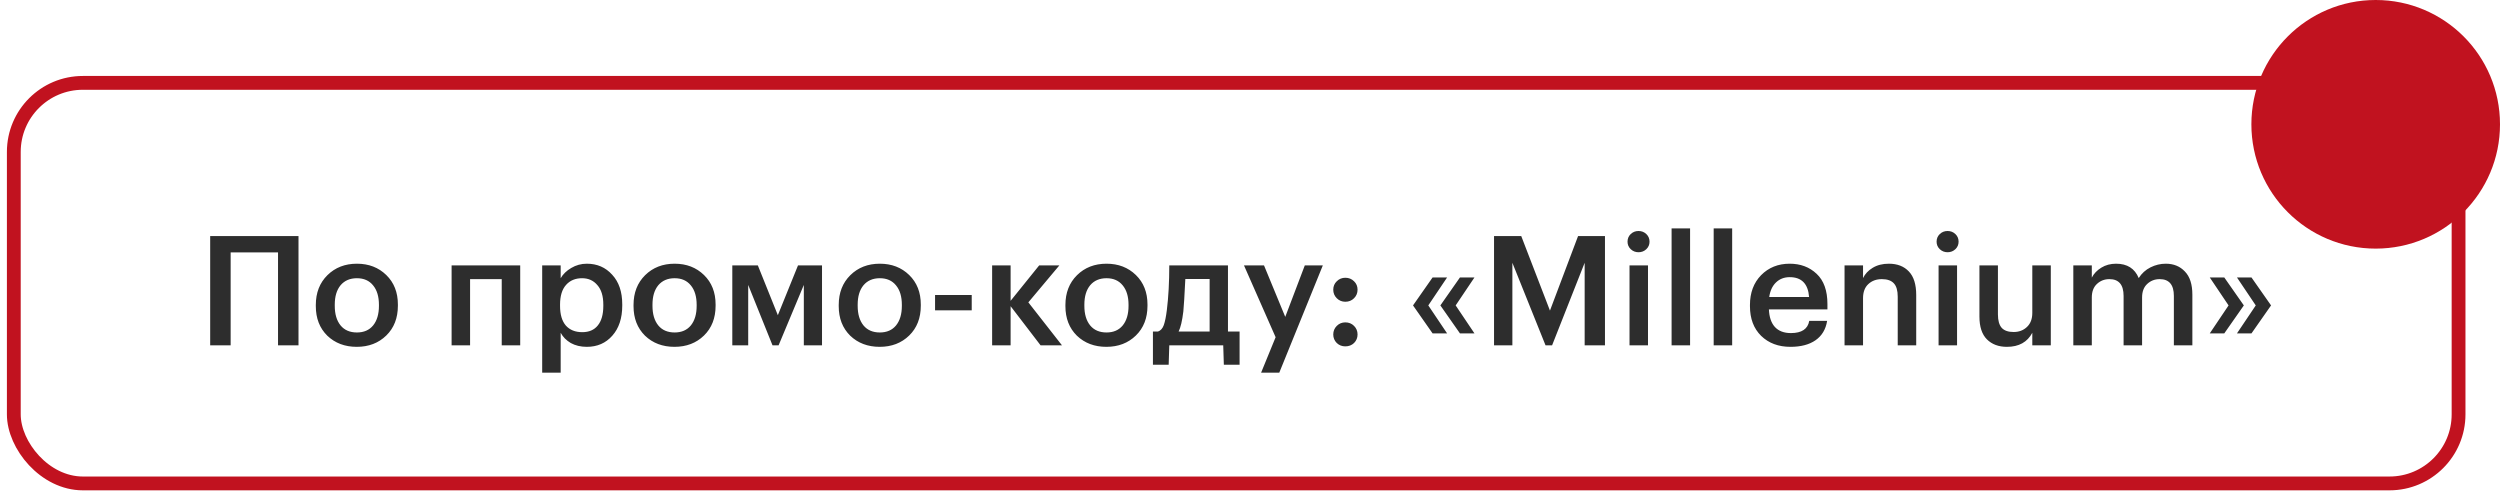
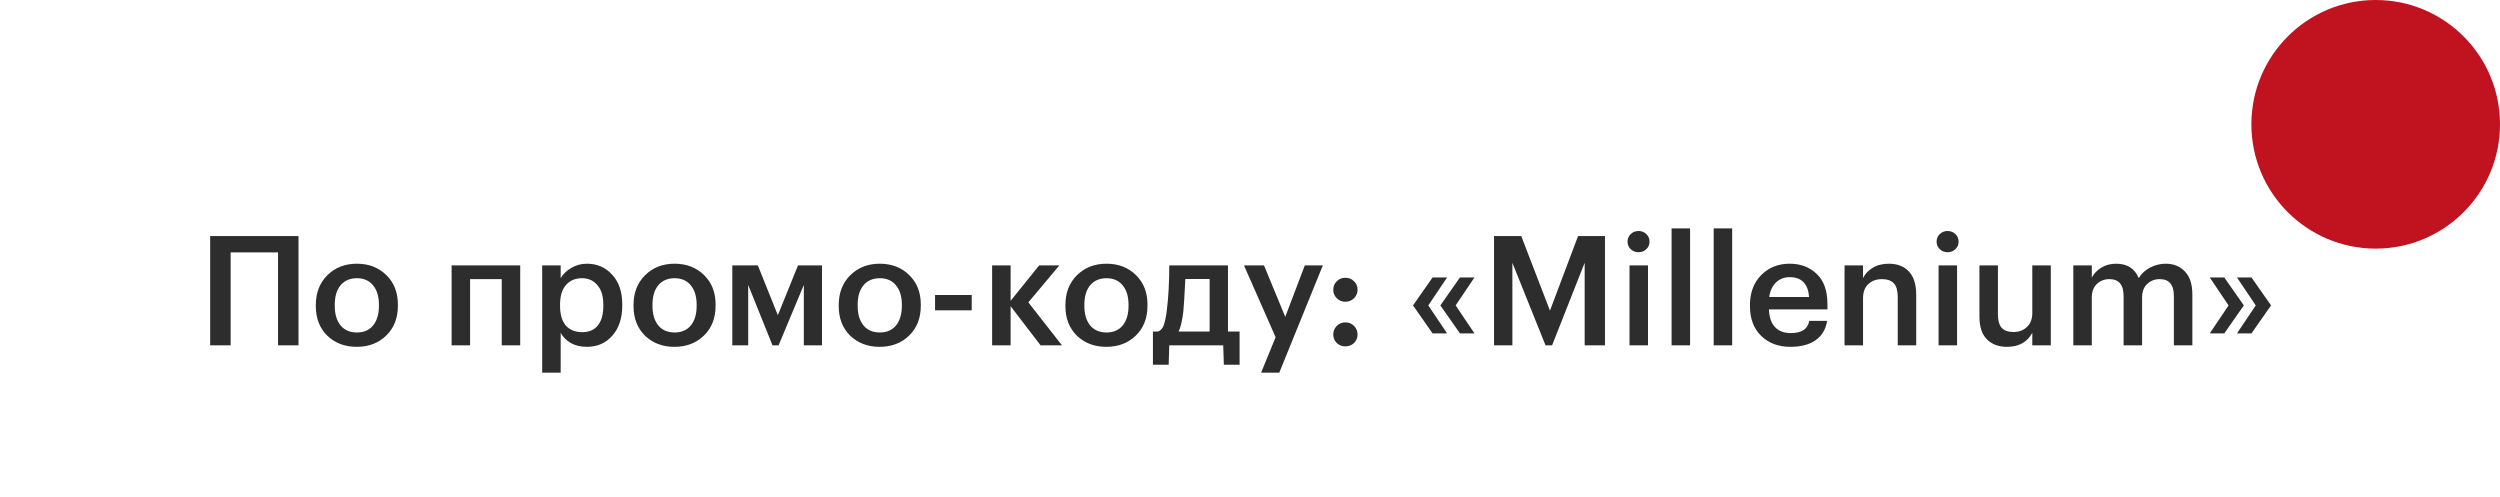
<svg xmlns="http://www.w3.org/2000/svg" width="181" height="36" viewBox="0 0 181 36" fill="none">
  <path d="M20.129 18.273H16.699V25H15.217V17.089H21.611V25H20.129V18.273ZM25.841 24.071C26.343 24.071 26.734 23.901 27.014 23.562C27.294 23.215 27.435 22.743 27.435 22.145V22.068C27.435 21.471 27.294 21.002 27.014 20.663C26.734 20.316 26.343 20.143 25.841 20.143C25.34 20.143 24.945 20.313 24.658 20.652C24.377 20.991 24.237 21.46 24.237 22.057V22.145C24.237 22.743 24.377 23.215 24.658 23.562C24.938 23.901 25.332 24.071 25.841 24.071ZM27.966 24.292C27.405 24.838 26.693 25.111 25.83 25.111C24.967 25.111 24.256 24.841 23.695 24.303C23.142 23.757 22.865 23.045 22.865 22.168V22.079C22.865 21.194 23.146 20.475 23.706 19.922C24.267 19.369 24.979 19.092 25.841 19.092C26.697 19.092 27.405 19.365 27.966 19.911C28.526 20.456 28.807 21.168 28.807 22.046V22.134C28.807 23.027 28.526 23.746 27.966 24.292ZM36.325 20.209H34.034V25H32.696V19.214H37.663V25H36.325V20.209ZM39.254 19.214H40.593V20.143C40.762 19.848 41.017 19.601 41.356 19.402C41.703 19.195 42.079 19.092 42.485 19.092C43.23 19.092 43.842 19.357 44.321 19.889C44.808 20.412 45.051 21.128 45.051 22.035V22.123C45.051 23.038 44.812 23.765 44.332 24.303C43.86 24.841 43.244 25.111 42.485 25.111C42.042 25.111 41.655 25.018 41.323 24.834C40.998 24.642 40.755 24.395 40.593 24.093V26.98H39.254V19.214ZM42.153 24.049C42.647 24.049 43.023 23.886 43.281 23.562C43.547 23.237 43.68 22.765 43.68 22.145V22.057C43.68 21.437 43.536 20.965 43.248 20.641C42.968 20.309 42.599 20.143 42.142 20.143C41.655 20.143 41.268 20.305 40.98 20.63C40.692 20.954 40.548 21.43 40.548 22.057V22.145C40.548 22.773 40.689 23.248 40.969 23.573C41.257 23.89 41.651 24.049 42.153 24.049ZM48.844 24.071C49.346 24.071 49.737 23.901 50.017 23.562C50.297 23.215 50.438 22.743 50.438 22.145V22.068C50.438 21.471 50.297 21.002 50.017 20.663C49.737 20.316 49.346 20.143 48.844 20.143C48.343 20.143 47.948 20.313 47.66 20.652C47.38 20.991 47.24 21.46 47.24 22.057V22.145C47.24 22.743 47.38 23.215 47.66 23.562C47.941 23.901 48.335 24.071 48.844 24.071ZM50.969 24.292C50.408 24.838 49.696 25.111 48.833 25.111C47.97 25.111 47.258 24.841 46.698 24.303C46.145 23.757 45.868 23.045 45.868 22.168V22.079C45.868 21.194 46.148 20.475 46.709 19.922C47.27 19.369 47.981 19.092 48.844 19.092C49.7 19.092 50.408 19.365 50.969 19.911C51.529 20.456 51.809 21.168 51.809 22.046V22.134C51.809 23.027 51.529 23.746 50.969 24.292ZM54.17 20.63V25H53.019V19.214H54.867L56.316 22.82L57.776 19.214H59.514V25H58.197V20.63L56.371 25H55.929L54.17 20.63ZM63.7 24.071C64.202 24.071 64.593 23.901 64.873 23.562C65.154 23.215 65.294 22.743 65.294 22.145V22.068C65.294 21.471 65.154 21.002 64.873 20.663C64.593 20.316 64.202 20.143 63.7 20.143C63.199 20.143 62.804 20.313 62.517 20.652C62.236 20.991 62.096 21.46 62.096 22.057V22.145C62.096 22.743 62.236 23.215 62.517 23.562C62.797 23.901 63.192 24.071 63.7 24.071ZM65.825 24.292C65.264 24.838 64.552 25.111 63.69 25.111C62.827 25.111 62.115 24.841 61.554 24.303C61.001 23.757 60.724 23.045 60.724 22.168V22.079C60.724 21.194 61.005 20.475 61.565 19.922C62.126 19.369 62.837 19.092 63.7 19.092C64.556 19.092 65.264 19.365 65.825 19.911C66.385 20.456 66.666 21.168 66.666 22.046V22.134C66.666 23.027 66.385 23.746 65.825 24.292ZM67.698 21.36H70.353V22.466H67.698V21.36ZM73.168 22.168V25H71.83V19.214H73.168V21.78L75.237 19.214H76.698L74.452 21.891L76.886 25H75.337L73.168 22.168ZM80.113 24.071C80.614 24.071 81.005 23.901 81.285 23.562C81.566 23.215 81.706 22.743 81.706 22.145V22.068C81.706 21.471 81.566 21.002 81.285 20.663C81.005 20.316 80.614 20.143 80.113 20.143C79.611 20.143 79.216 20.313 78.929 20.652C78.648 20.991 78.508 21.46 78.508 22.057V22.145C78.508 22.743 78.648 23.215 78.929 23.562C79.209 23.901 79.604 24.071 80.113 24.071ZM82.237 24.292C81.676 24.838 80.965 25.111 80.102 25.111C79.239 25.111 78.527 24.841 77.966 24.303C77.413 23.757 77.136 23.045 77.136 22.168V22.079C77.136 21.194 77.417 20.475 77.977 19.922C78.538 19.369 79.25 19.092 80.113 19.092C80.968 19.092 81.676 19.365 82.237 19.911C82.797 20.456 83.078 21.168 83.078 22.046V22.134C83.078 23.027 82.797 23.746 82.237 24.292ZM85.674 22.544C85.593 23.222 85.479 23.709 85.331 24.004H87.577V20.198H85.818C85.759 21.401 85.711 22.182 85.674 22.544ZM84.612 26.405H83.472V24.004H83.838C84.029 23.938 84.169 23.783 84.258 23.54C84.347 23.289 84.42 22.927 84.479 22.455C84.597 21.504 84.656 20.423 84.656 19.214H88.905V24.004H89.746V26.405H88.606L88.562 25H84.656L84.612 26.405ZM92.355 24.414L90.064 19.214H91.514L93.052 22.942L94.468 19.214H95.773L92.62 26.98H91.304L92.355 24.414ZM97.402 25.077C97.159 25.077 96.952 24.996 96.782 24.834C96.613 24.664 96.528 24.458 96.528 24.215C96.528 23.971 96.613 23.765 96.782 23.595C96.952 23.425 97.159 23.34 97.402 23.34C97.653 23.34 97.863 23.425 98.033 23.595C98.202 23.765 98.287 23.971 98.287 24.215C98.287 24.458 98.202 24.664 98.033 24.834C97.863 24.996 97.653 25.077 97.402 25.077ZM97.402 21.847C97.159 21.847 96.952 21.762 96.782 21.592C96.613 21.423 96.528 21.216 96.528 20.973C96.528 20.729 96.613 20.526 96.782 20.364C96.952 20.195 97.159 20.11 97.402 20.11C97.653 20.11 97.863 20.195 98.033 20.364C98.202 20.526 98.287 20.729 98.287 20.973C98.287 21.216 98.202 21.423 98.033 21.592C97.863 21.762 97.653 21.847 97.402 21.847ZM102.303 22.112L103.719 20.088H104.77L103.409 22.112L104.77 24.137H103.719L102.303 22.112ZM104.283 22.112L105.7 20.088H106.751L105.39 22.112L106.751 24.137H105.7L104.283 22.112ZM108.168 17.089H110.137L112.217 22.488L114.253 17.089H116.2V25H114.729V19.026L112.372 25H111.896L109.496 19.026V25H108.168V17.089ZM117.977 19.214H119.315V25H117.977V19.214ZM119.194 18.041C119.039 18.188 118.851 18.262 118.629 18.262C118.408 18.262 118.22 18.188 118.065 18.041C117.91 17.893 117.833 17.713 117.833 17.499C117.833 17.277 117.91 17.093 118.065 16.945C118.22 16.798 118.408 16.724 118.629 16.724C118.851 16.724 119.039 16.798 119.194 16.945C119.348 17.093 119.426 17.277 119.426 17.499C119.426 17.713 119.348 17.893 119.194 18.041ZM121.023 16.536H122.362V25H121.023V16.536ZM124.07 16.536H125.409V25H124.07V16.536ZM129.629 25.111C128.758 25.111 128.05 24.845 127.504 24.314C126.966 23.783 126.697 23.067 126.697 22.168V22.079C126.697 21.194 126.966 20.475 127.504 19.922C128.05 19.369 128.74 19.092 129.573 19.092C130.355 19.092 131.004 19.335 131.521 19.822C132.044 20.309 132.306 21.039 132.306 22.013V22.4H128.069C128.091 22.953 128.235 23.377 128.5 23.672C128.773 23.967 129.16 24.115 129.662 24.115C130.444 24.115 130.886 23.82 130.99 23.23H132.284C132.188 23.842 131.908 24.31 131.443 24.635C130.986 24.952 130.381 25.111 129.629 25.111ZM130.978 21.504C130.905 20.545 130.436 20.066 129.573 20.066C129.175 20.066 128.843 20.195 128.578 20.453C128.319 20.703 128.157 21.054 128.091 21.504H130.978ZM133.545 19.214H134.884V20.132C135.031 19.829 135.264 19.582 135.581 19.391C135.905 19.192 136.296 19.092 136.754 19.092C137.366 19.092 137.849 19.28 138.203 19.656C138.557 20.025 138.734 20.593 138.734 21.36V25H137.395V21.482C137.395 21.039 137.303 20.718 137.119 20.519C136.934 20.313 136.643 20.209 136.245 20.209C135.846 20.209 135.518 20.331 135.26 20.575C135.009 20.811 134.884 21.15 134.884 21.592V25H133.545V19.214ZM140.353 19.214H141.691V25H140.353V19.214ZM141.57 18.041C141.415 18.188 141.227 18.262 141.005 18.262C140.784 18.262 140.596 18.188 140.441 18.041C140.286 17.893 140.209 17.713 140.209 17.499C140.209 17.277 140.286 17.093 140.441 16.945C140.596 16.798 140.784 16.724 141.005 16.724C141.227 16.724 141.415 16.798 141.57 16.945C141.725 17.093 141.802 17.277 141.802 17.499C141.802 17.713 141.725 17.893 141.57 18.041ZM145.303 25.111C144.698 25.111 144.215 24.93 143.853 24.569C143.492 24.207 143.311 23.658 143.311 22.92V19.214H144.65V22.765C144.65 23.208 144.742 23.532 144.926 23.739C145.111 23.938 145.398 24.037 145.789 24.037C146.173 24.037 146.494 23.916 146.752 23.672C147.01 23.429 147.139 23.09 147.139 22.654V19.214H148.478V25H147.139V24.093C146.778 24.771 146.166 25.111 145.303 25.111ZM150.108 19.214H151.447V20.099C151.595 19.811 151.823 19.571 152.133 19.38C152.443 19.188 152.801 19.092 153.206 19.092C154.01 19.092 154.556 19.439 154.844 20.132C155.058 19.793 155.342 19.535 155.696 19.357C156.05 19.18 156.418 19.092 156.802 19.092C157.37 19.092 157.831 19.28 158.185 19.656C158.546 20.025 158.727 20.585 158.727 21.338V25H157.388V21.426C157.388 20.615 157.045 20.209 156.359 20.209C156.005 20.209 155.703 20.327 155.452 20.563C155.209 20.792 155.087 21.117 155.087 21.537V25H153.748V21.426C153.748 20.615 153.405 20.209 152.719 20.209C152.365 20.209 152.063 20.327 151.812 20.563C151.569 20.792 151.447 21.117 151.447 21.537V25H150.108V19.214ZM161.348 22.112L159.987 20.088H161.038L162.454 22.112L161.038 24.137H159.987L161.348 22.112ZM163.317 22.112L161.956 20.088H163.007L164.424 22.112L163.007 24.137H161.956L163.317 22.112Z" fill="#2D2D2D" />
-   <rect x="1" y="6" width="177" height="29" rx="5" stroke="#C1121F" />
  <circle cx="172" cy="9" r="9" fill="#C1121F" />
</svg>